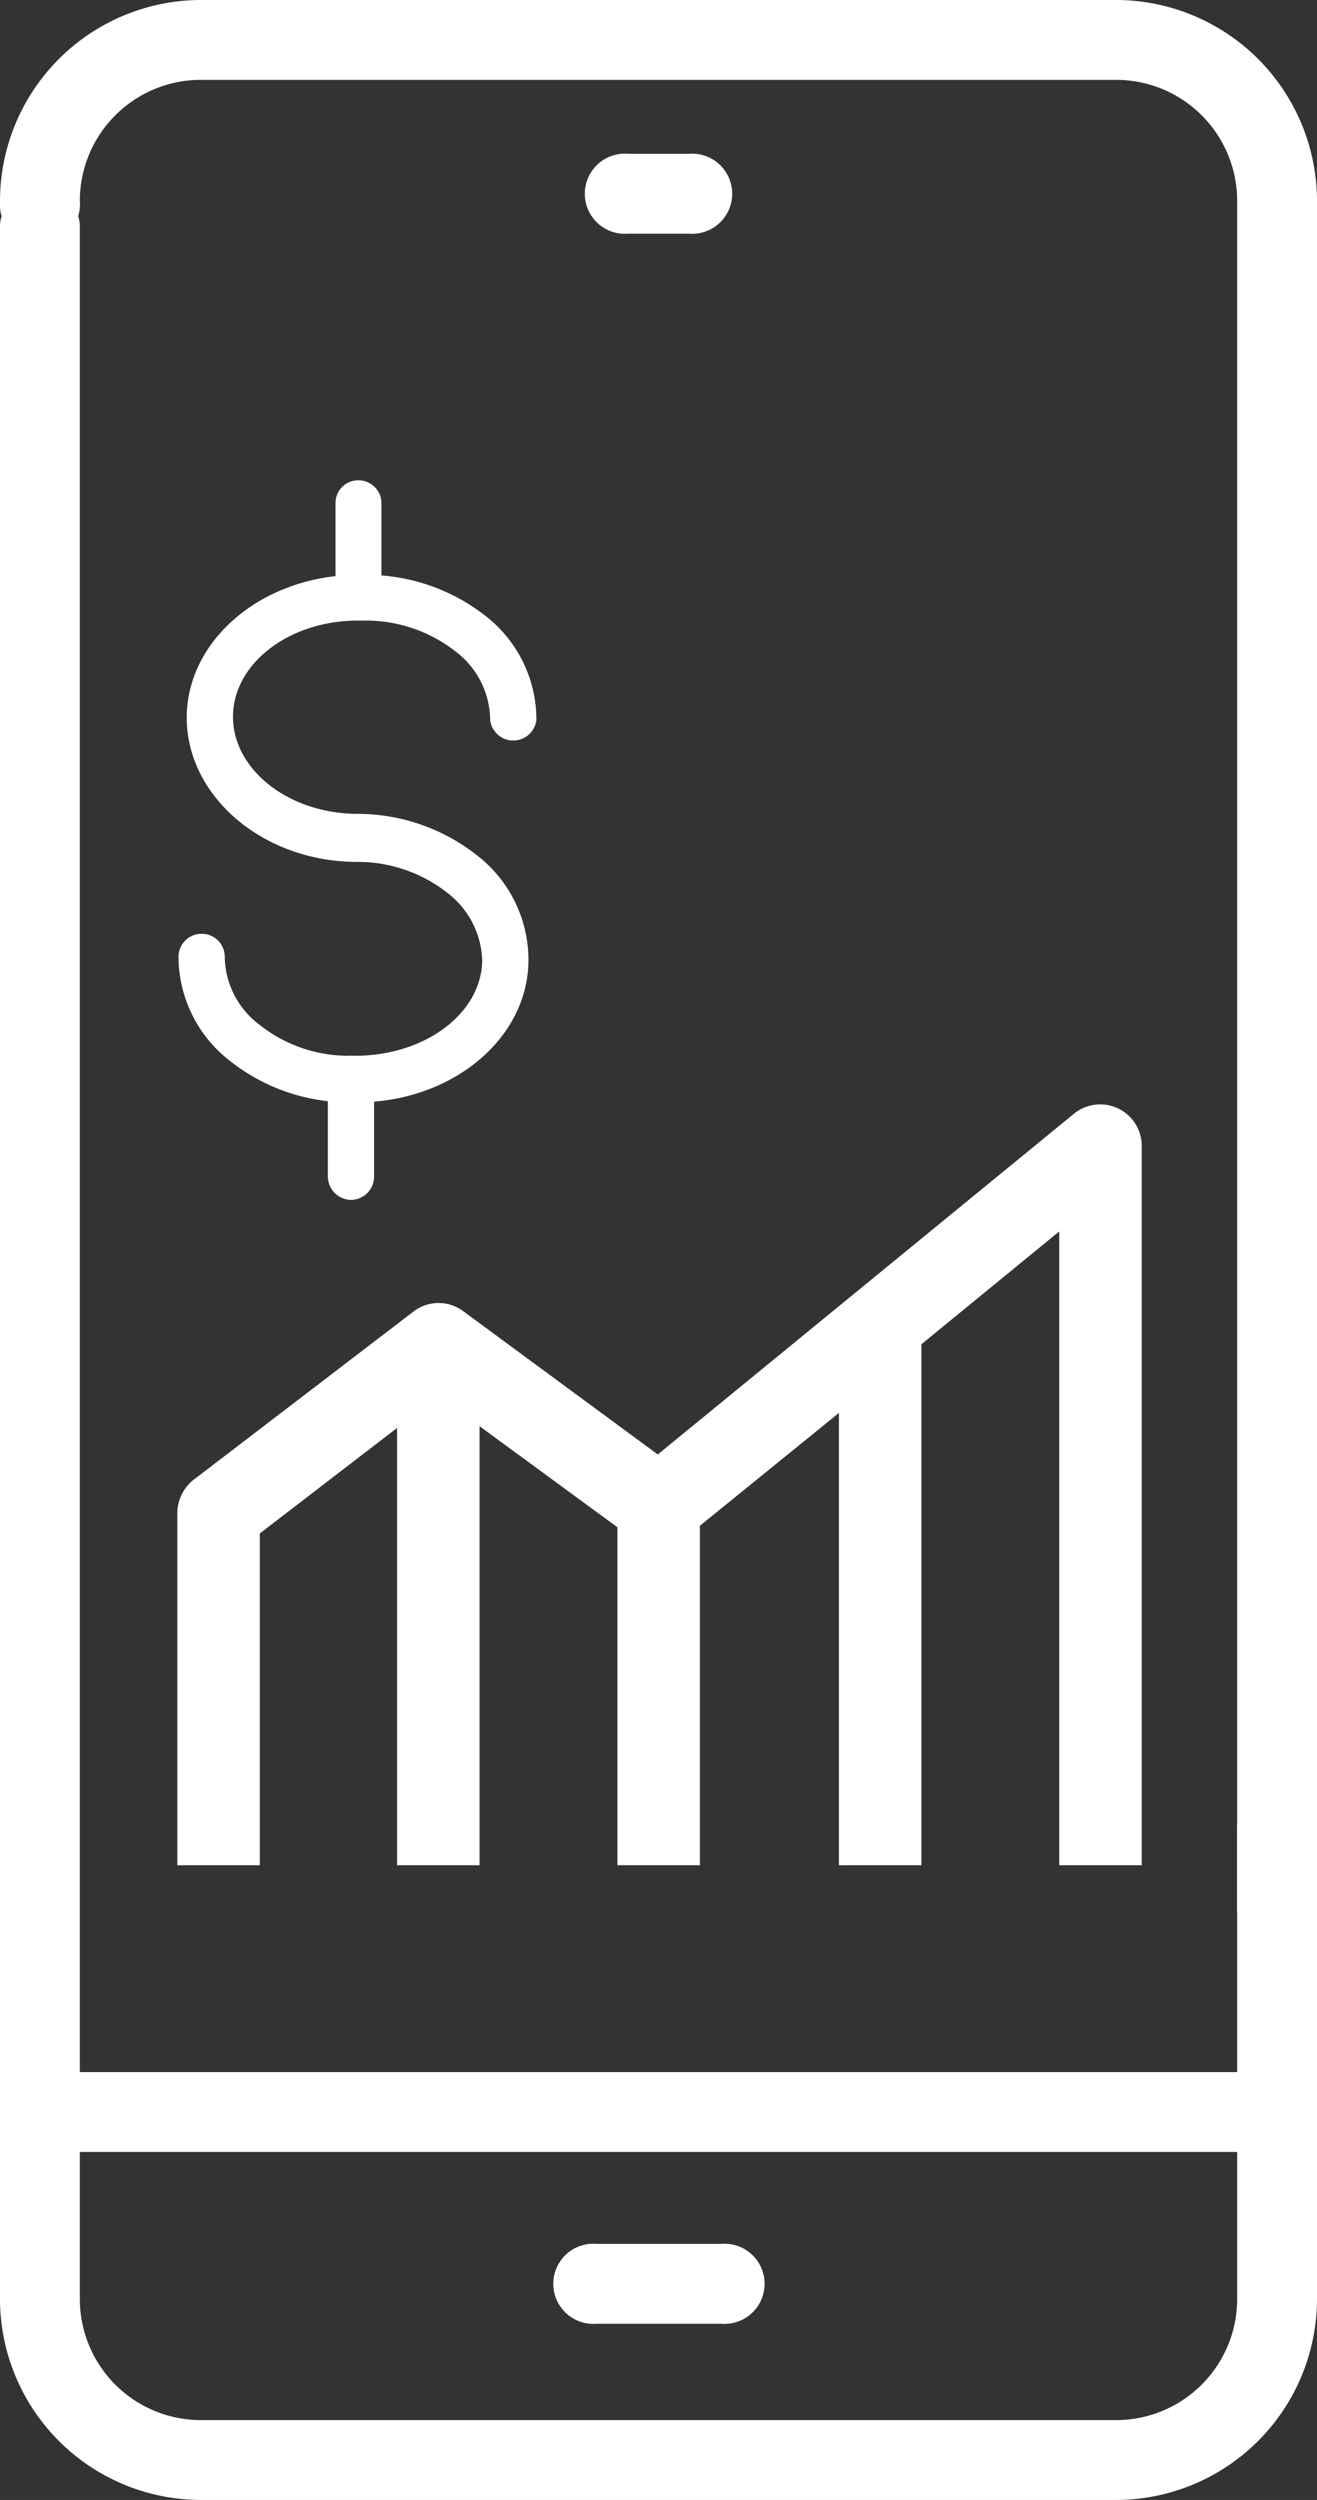
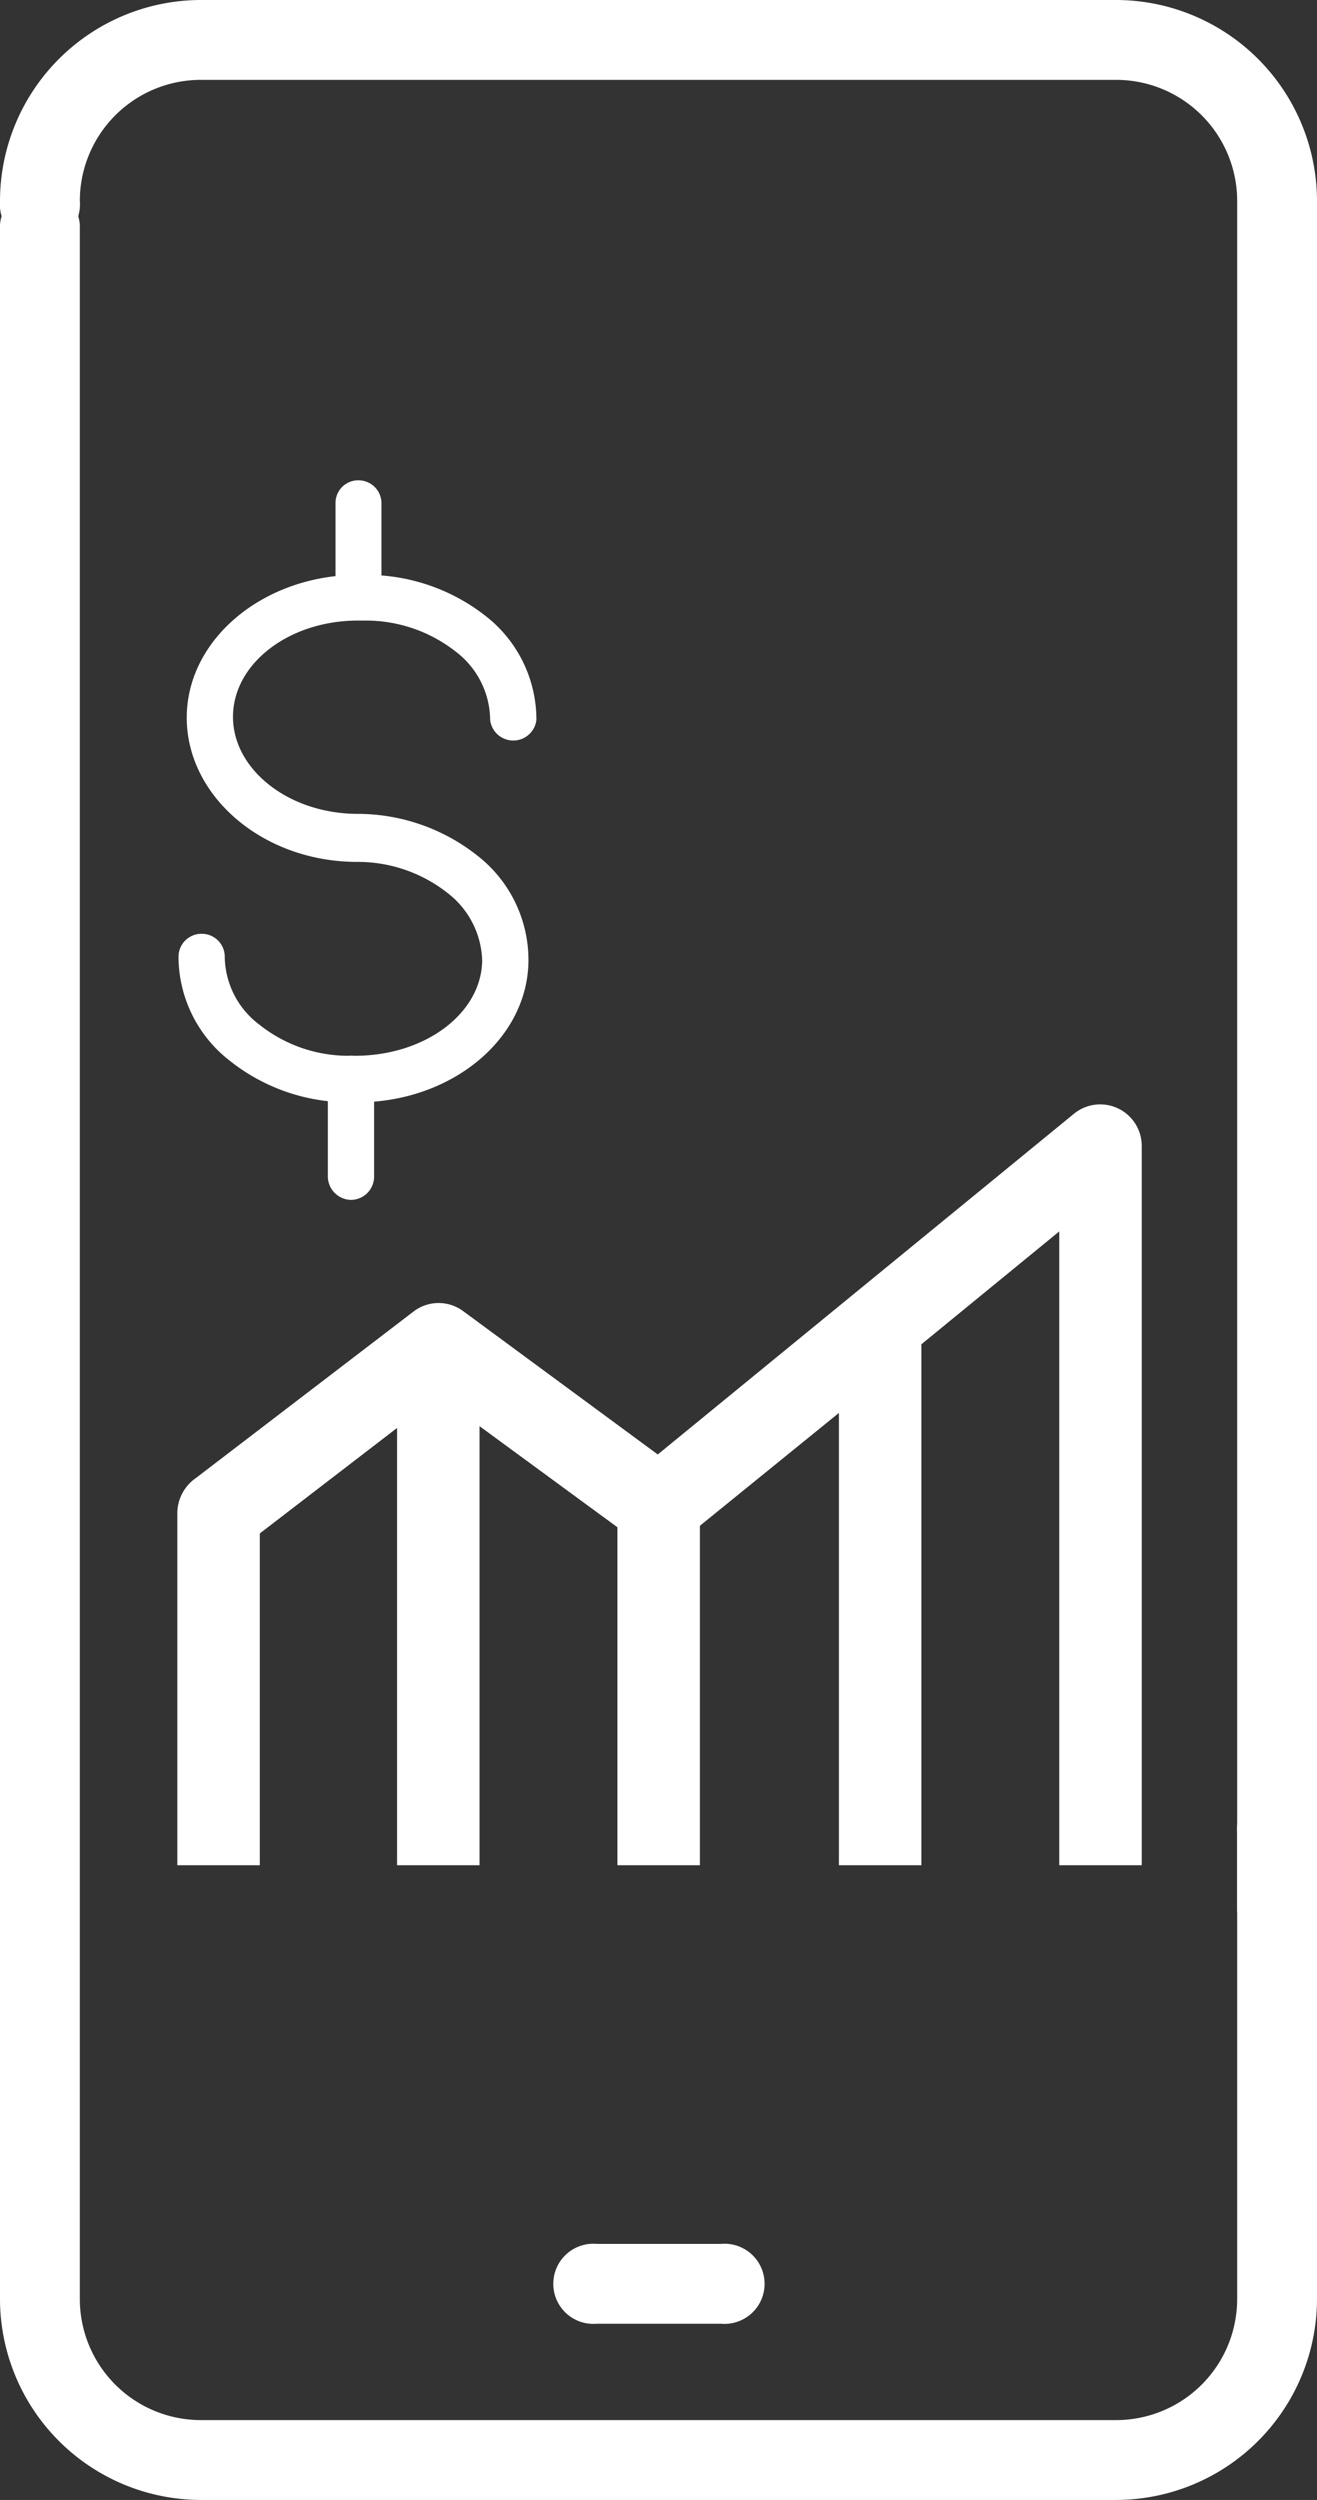
<svg xmlns="http://www.w3.org/2000/svg" id="Layer_1" data-name="Layer 1" viewBox="0 0 44.71 84.84">
  <rect x="0" y="0" width="44.71" height="84.84" fill="#333333" stroke="none" />
  <defs>
    <style>.cls-1{fill:#ffffff;}.cls-2{fill:#ffffff;}.cls-3{fill:#ffffff;fill-rule:evenodd;}</style>
  </defs>
  <path class="cls-1" d="M90.88,95.49a1.35,1.35,0,0,1-1.36-1.35V36.2a4.11,4.11,0,0,0-4.11-4.11H54.34a4.11,4.11,0,0,0-4.11,4.11,1.36,1.36,0,1,1-2.71,0,6.83,6.83,0,0,1,6.82-6.82H85.41a6.83,6.83,0,0,1,6.82,6.82V94.14A1.35,1.35,0,0,1,90.88,95.49Z" transform="translate(-47.52 -29.38)" />
  <path class="cls-1" d="M85.41,114.22H54.34a6.83,6.83,0,0,1-6.82-6.82V37a1.36,1.36,0,0,1,2.71,0V107.4a4.11,4.11,0,0,0,4.11,4.11H85.41a4.11,4.11,0,0,0,4.11-4.11V91.57a1.36,1.36,0,1,1,2.71,0V107.4A6.83,6.83,0,0,1,85.41,114.22Z" transform="translate(-47.52 -29.38)" />
-   <path class="cls-1" d="M90.88,102.41h-42a1.36,1.36,0,0,1,0-2.71h42a1.36,1.36,0,0,1,0,2.71Z" transform="translate(-47.52 -29.38)" />
  <path class="cls-1" d="M72,108.24H67.78a1.36,1.36,0,1,1,0-2.71H72a1.36,1.36,0,1,1,0,2.71Z" transform="translate(-47.52 -29.38)" />
-   <path class="cls-1" d="M70.9,37.31H68.85a1.36,1.36,0,1,1,0-2.71H70.9a1.36,1.36,0,1,1,0,2.71Z" transform="translate(-47.52 -29.38)" />
  <path class="cls-2" d="M59.64,66.79h-.27a6.5,6.5,0,0,1-4.06-1.42,4.48,4.48,0,0,1-1.73-3.52.78.78,0,0,1,.79-.78h0a.78.78,0,0,1,.78.8,2.93,2.93,0,0,0,1.17,2.28,4.86,4.86,0,0,0,3.07,1.06h.18c2.36,0,4.29-1.42,4.32-3.23v0a3,3,0,0,0-1.17-2.29,4.92,4.92,0,0,0-3.07-1.06c-3.23,0-5.82-2.26-5.79-4.94s2.69-4.84,5.91-4.8H60A6.54,6.54,0,0,1,64,50.28a4.46,4.46,0,0,1,1.73,3.53.79.79,0,0,1-1.57,0A2.94,2.94,0,0,0,63,51.5a4.94,4.94,0,0,0-3.08-1.06h-.25c-2.32,0-4.22,1.44-4.24,3.24S57.31,57,59.67,57a6.56,6.56,0,0,1,4.06,1.42A4.49,4.49,0,0,1,65.46,62v0C65.43,64.66,62.83,66.79,59.64,66.79Z" transform="translate(-47.52 -29.38)" />
  <path class="cls-2" d="M59.43,70.1h0a.8.8,0,0,1-.78-.8l0-3.31a.78.78,0,0,1,.79-.78.79.79,0,0,1,.78.8l0,3.31A.79.79,0,0,1,59.43,70.1Z" transform="translate(-47.52 -29.38)" />
  <path class="cls-2" d="M59.69,49.8h0a.78.78,0,0,1-.78-.8l0-2.54a.77.77,0,0,1,.78-.78h0a.78.78,0,0,1,.78.79l0,2.55A.8.8,0,0,1,59.69,49.8Z" transform="translate(-47.52 -29.38)" />
  <path class="cls-3" d="M53.54,92.68h2.8V81.42L61,77.84V92.68h2.8V77.78l4.68,3.43V92.68h2.8V81.16L76,77.33V92.68h2.8V75l4.68-3.83V92.68h2.8V68.24A1.41,1.41,0,0,0,84,67.16L69.85,78.74l-6.6-4.86a1.4,1.4,0,0,0-1.68,0l-7.4,5.66a1.46,1.46,0,0,0-.63,1.17v12Z" transform="translate(-47.52 -29.38)" />
</svg>